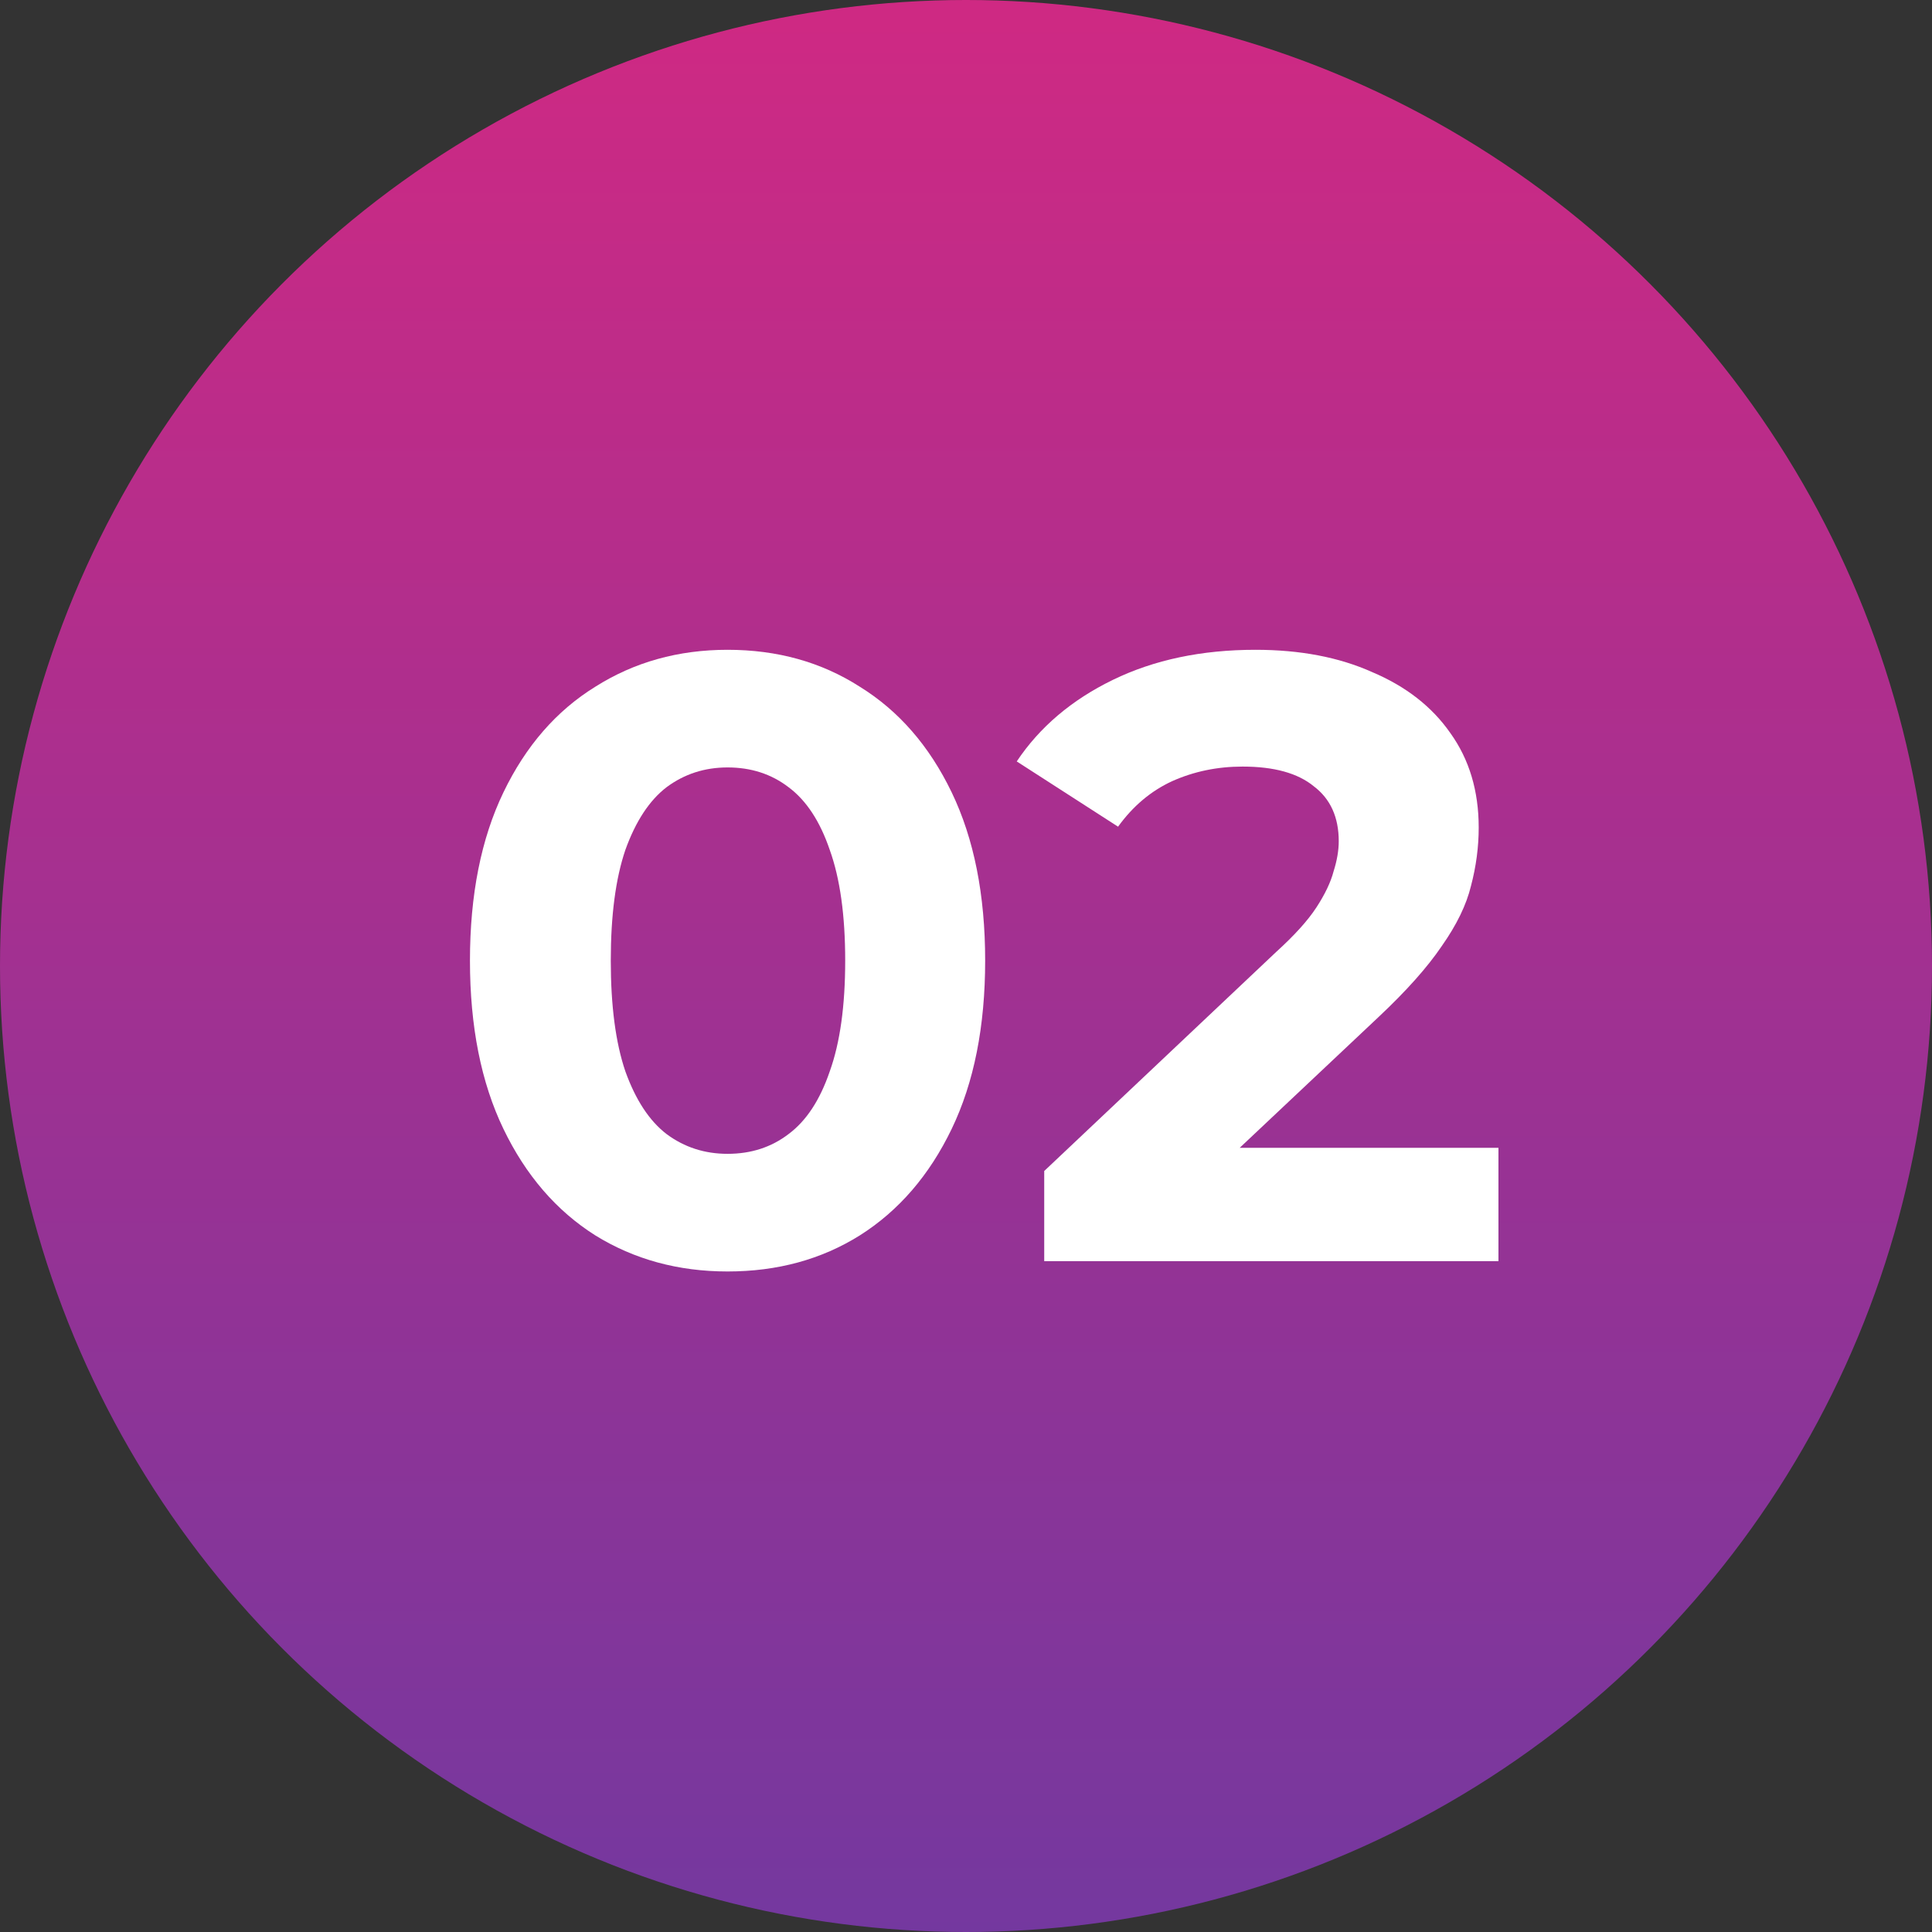
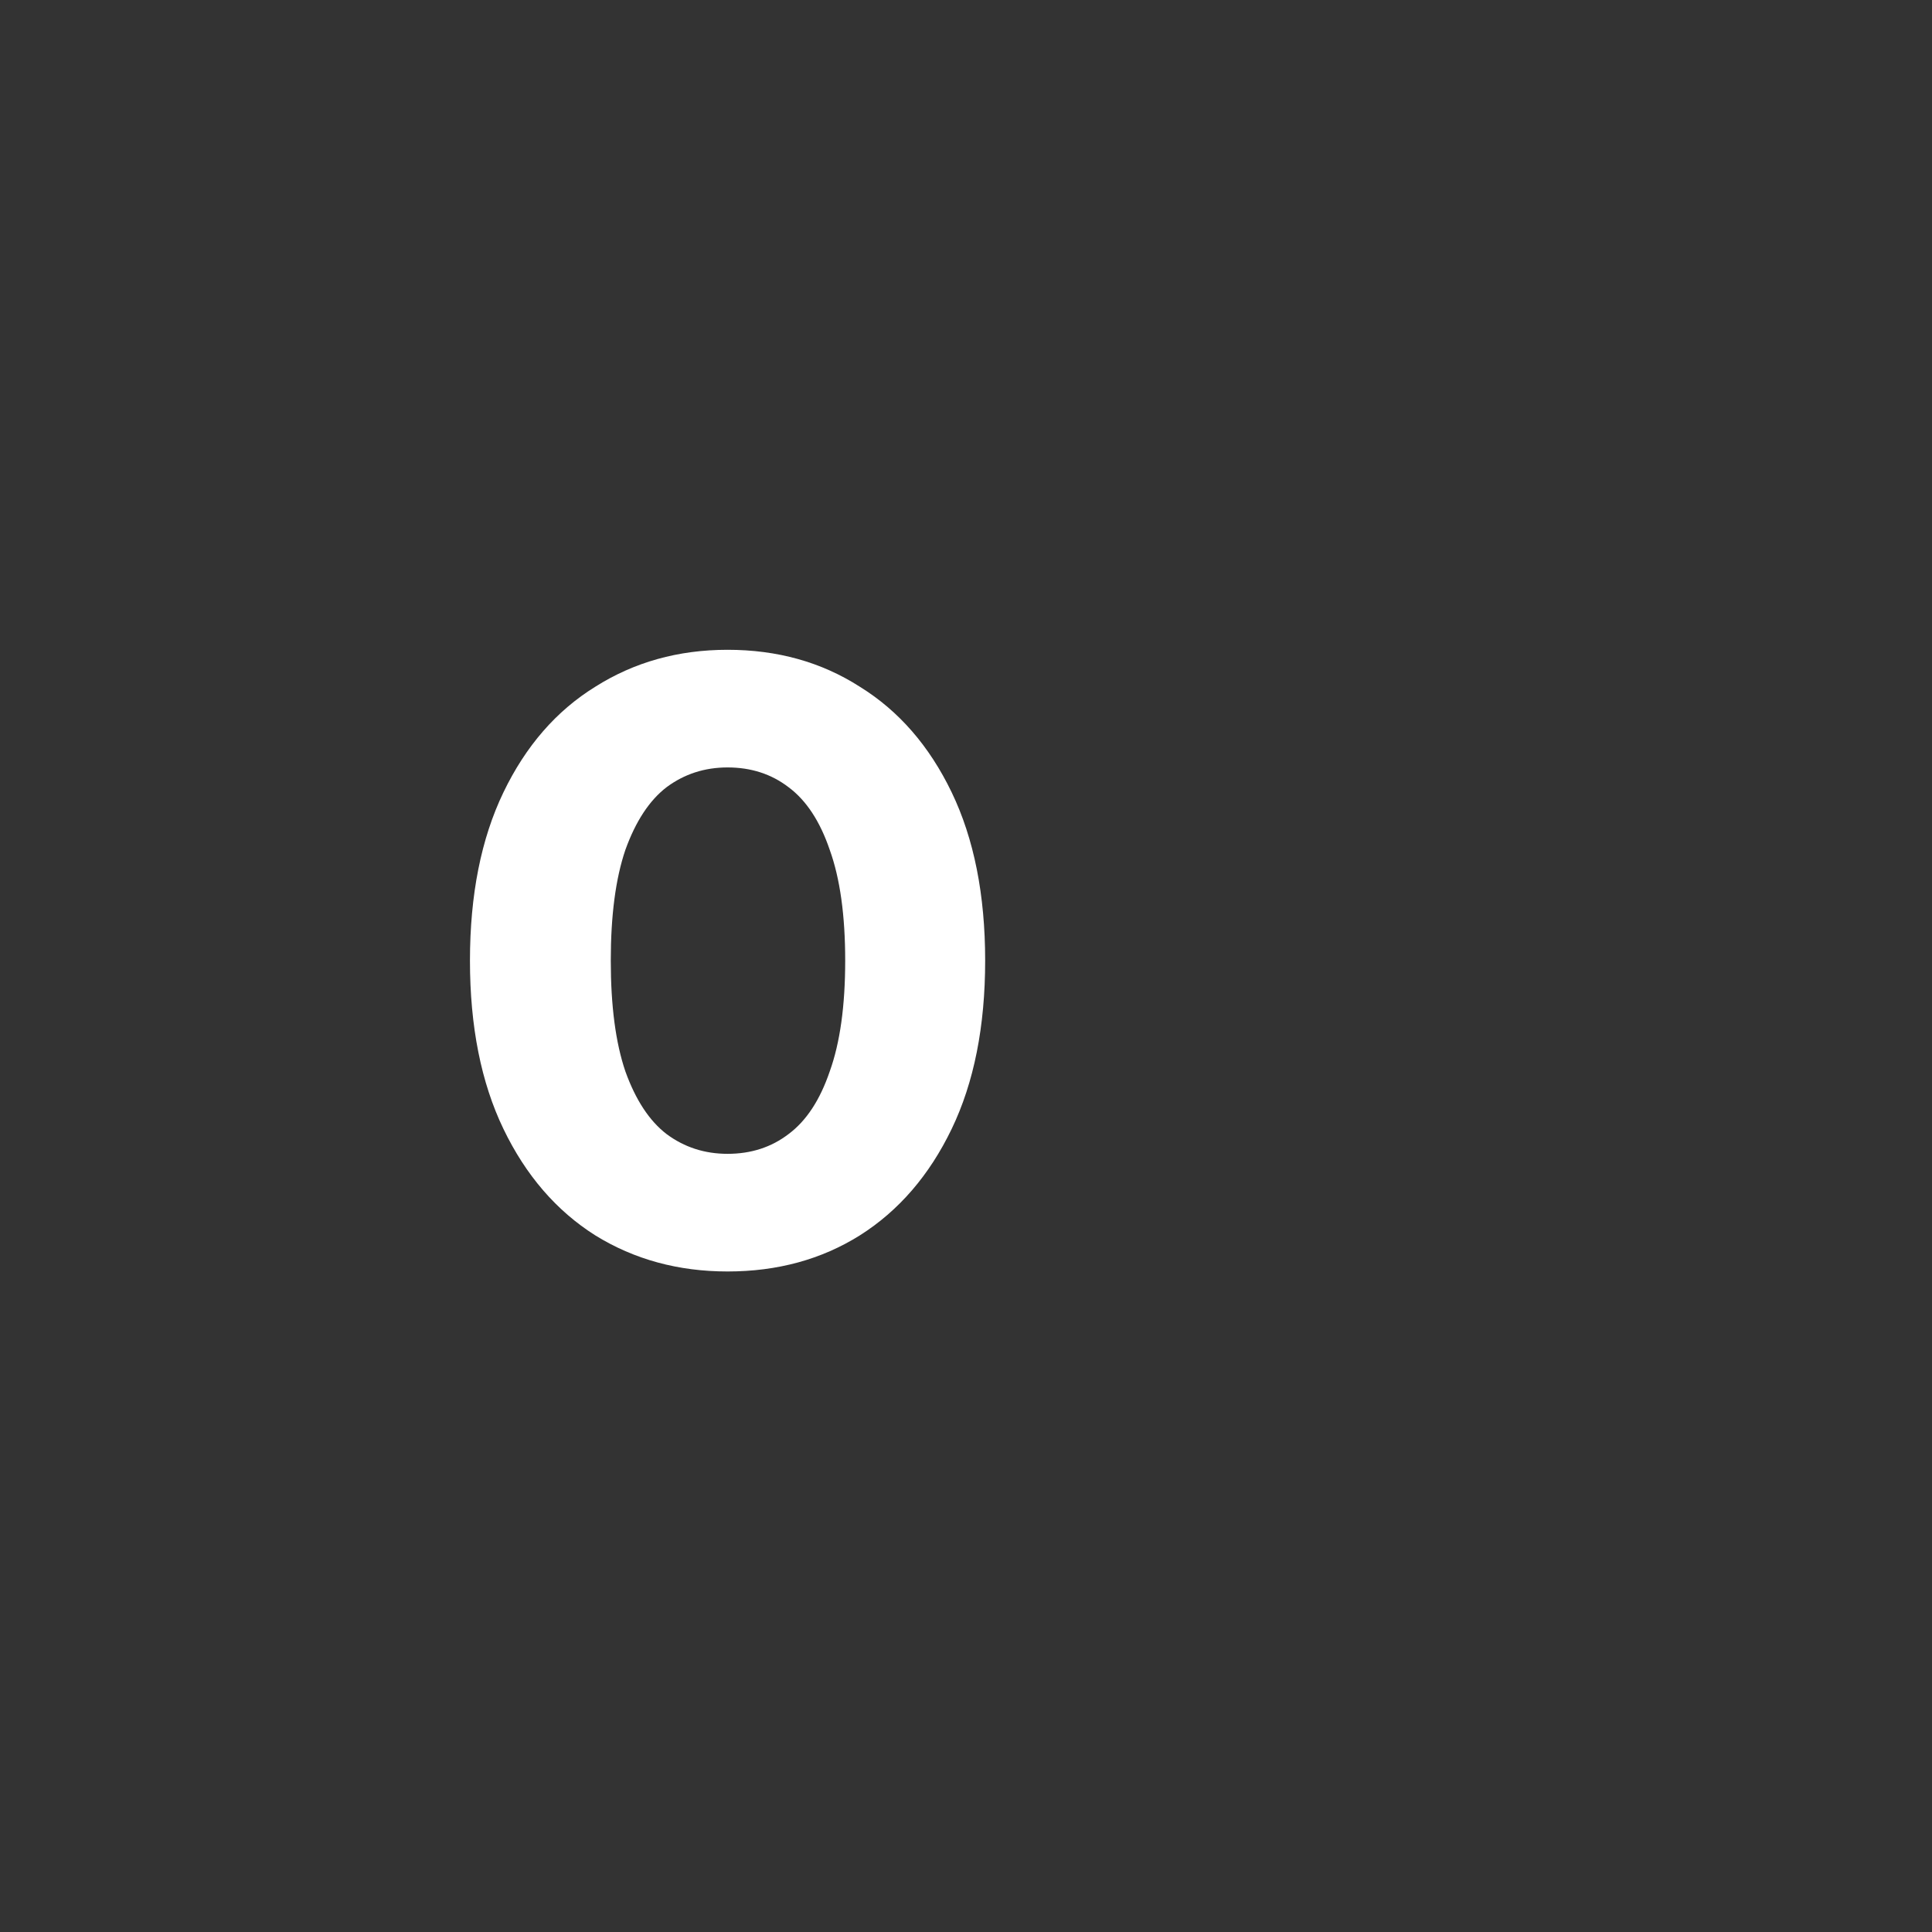
<svg xmlns="http://www.w3.org/2000/svg" width="72" height="72" viewBox="0 0 72 72" fill="none">
  <rect x="0" y="0" width="72" height="72" fill="#333333" stroke="none" />
-   <circle cx="36" cy="36" r="36" fill="url(#paint0_linear_367_58)" />
  <path d="M27.114 47.384C25.279 47.384 23.636 46.936 22.186 46.04C20.735 45.123 19.594 43.8 18.762 42.072C17.93 40.344 17.514 38.253 17.514 35.8C17.514 33.347 17.93 31.256 18.762 29.528C19.594 27.8 20.735 26.488 22.186 25.592C23.636 24.675 25.279 24.216 27.114 24.216C28.97 24.216 30.612 24.675 32.042 25.592C33.492 26.488 34.634 27.8 35.466 29.528C36.298 31.256 36.714 33.347 36.714 35.8C36.714 38.253 36.298 40.344 35.466 42.072C34.634 43.8 33.492 45.123 32.042 46.04C30.612 46.936 28.97 47.384 27.114 47.384ZM27.114 43C27.988 43 28.746 42.755 29.386 42.264C30.047 41.773 30.559 40.995 30.922 39.928C31.306 38.861 31.498 37.485 31.498 35.8C31.498 34.115 31.306 32.739 30.922 31.672C30.559 30.605 30.047 29.827 29.386 29.336C28.746 28.845 27.988 28.6 27.114 28.6C26.26 28.6 25.503 28.845 24.842 29.336C24.202 29.827 23.69 30.605 23.306 31.672C22.943 32.739 22.762 34.115 22.762 35.8C22.762 37.485 22.943 38.861 23.306 39.928C23.69 40.995 24.202 41.773 24.842 42.264C25.503 42.755 26.26 43 27.114 43Z" fill="white" />
-   <path d="M38.915 47V43.64L47.555 35.48C48.238 34.861 48.739 34.307 49.059 33.816C49.379 33.325 49.593 32.877 49.699 32.472C49.827 32.067 49.891 31.693 49.891 31.352C49.891 30.456 49.582 29.773 48.963 29.304C48.366 28.813 47.481 28.568 46.307 28.568C45.369 28.568 44.494 28.749 43.683 29.112C42.894 29.475 42.222 30.04 41.667 30.808L37.891 28.376C38.745 27.096 39.939 26.083 41.475 25.336C43.011 24.589 44.782 24.216 46.787 24.216C48.451 24.216 49.902 24.493 51.139 25.048C52.398 25.581 53.369 26.339 54.051 27.32C54.755 28.301 55.107 29.475 55.107 30.84C55.107 31.565 55.011 32.291 54.819 33.016C54.649 33.72 54.286 34.467 53.731 35.256C53.198 36.045 52.409 36.931 51.363 37.912L44.195 44.664L43.203 42.776H55.843V47H38.915Z" fill="white" />
  <defs>
    <linearGradient id="paint0_linear_367_58" x1="36" y1="0" x2="36" y2="72" gradientUnits="userSpaceOnUse">
      <stop stop-color="#CF2983" />
      <stop offset="1" stop-color="#74389F" />
    </linearGradient>
  </defs>
</svg>